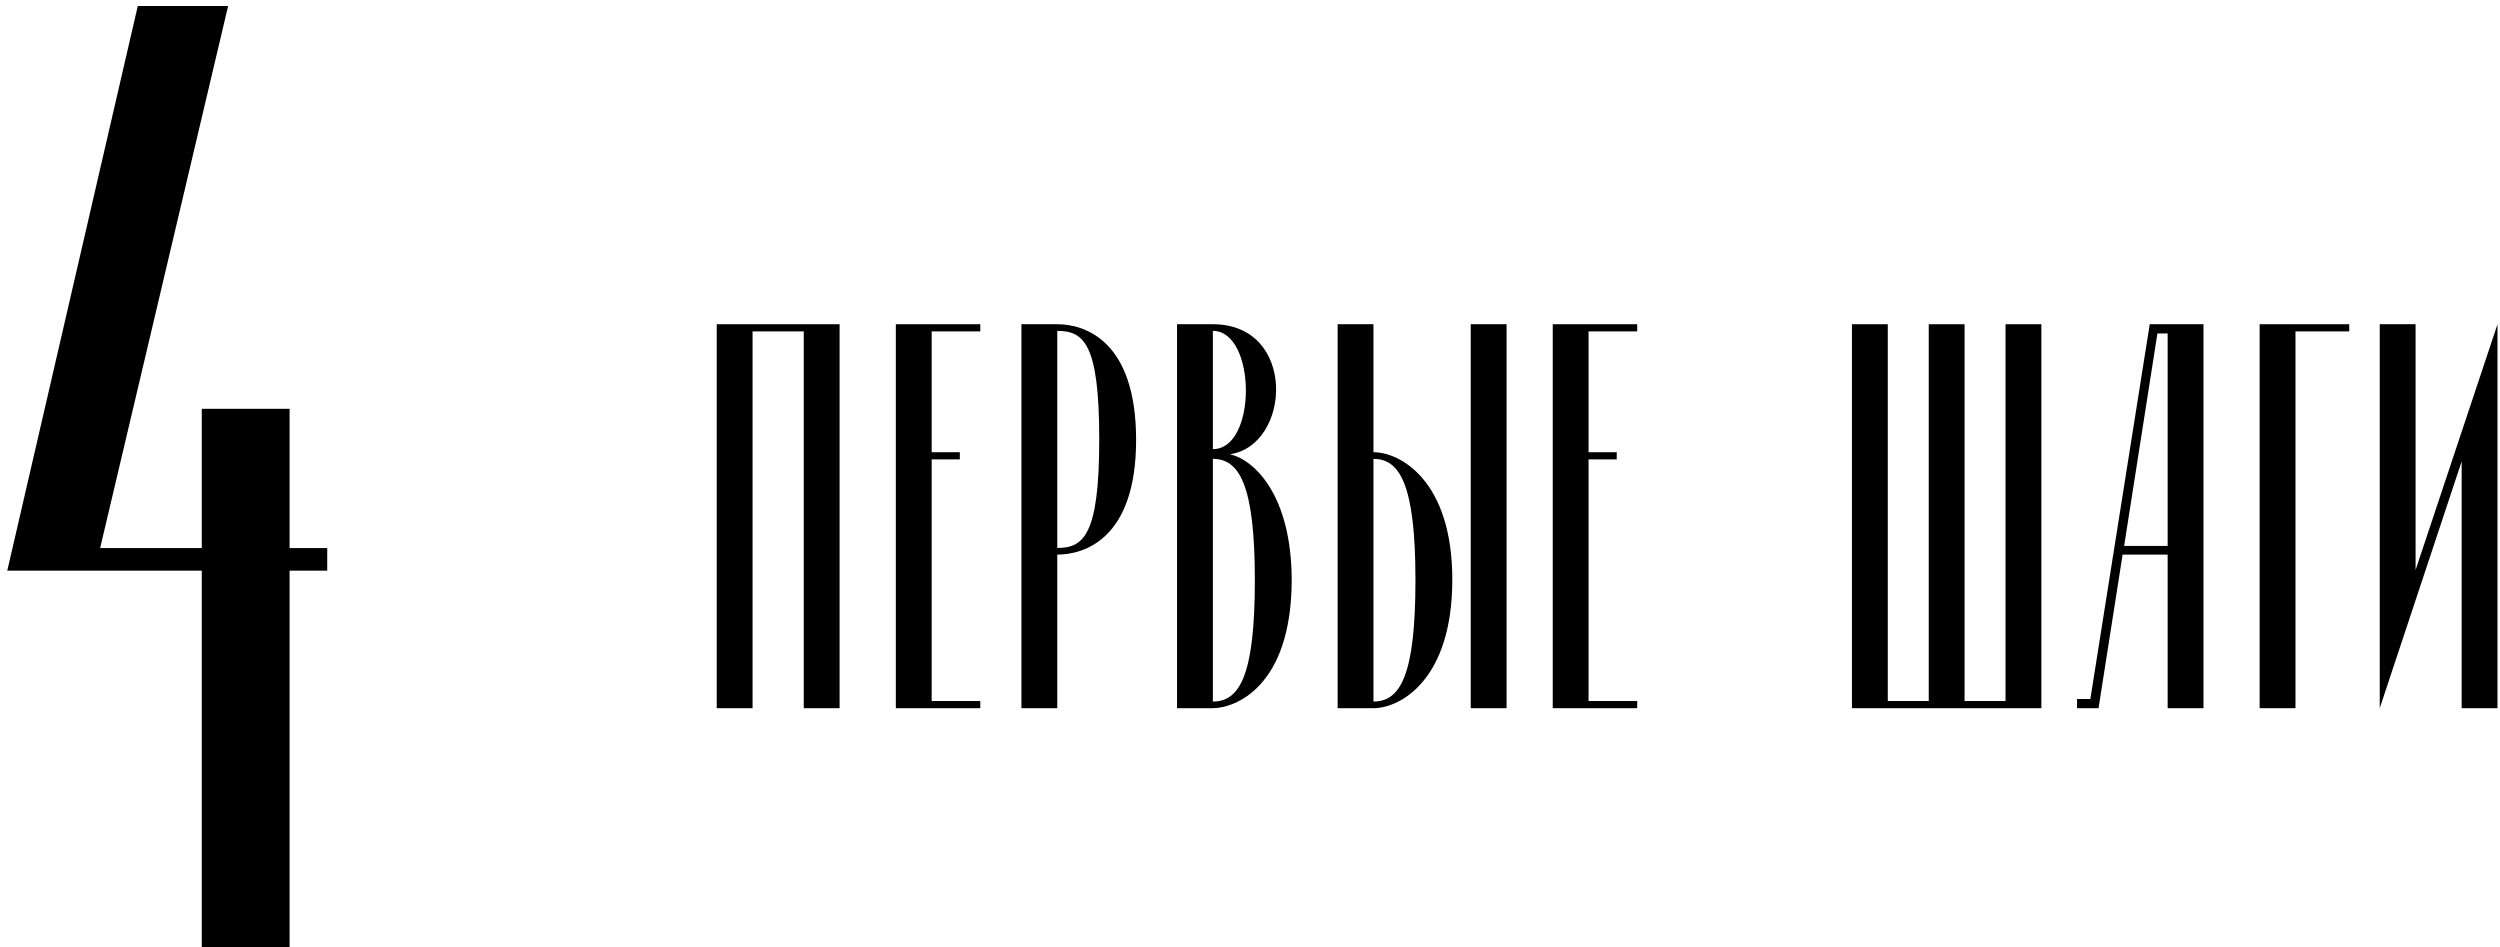
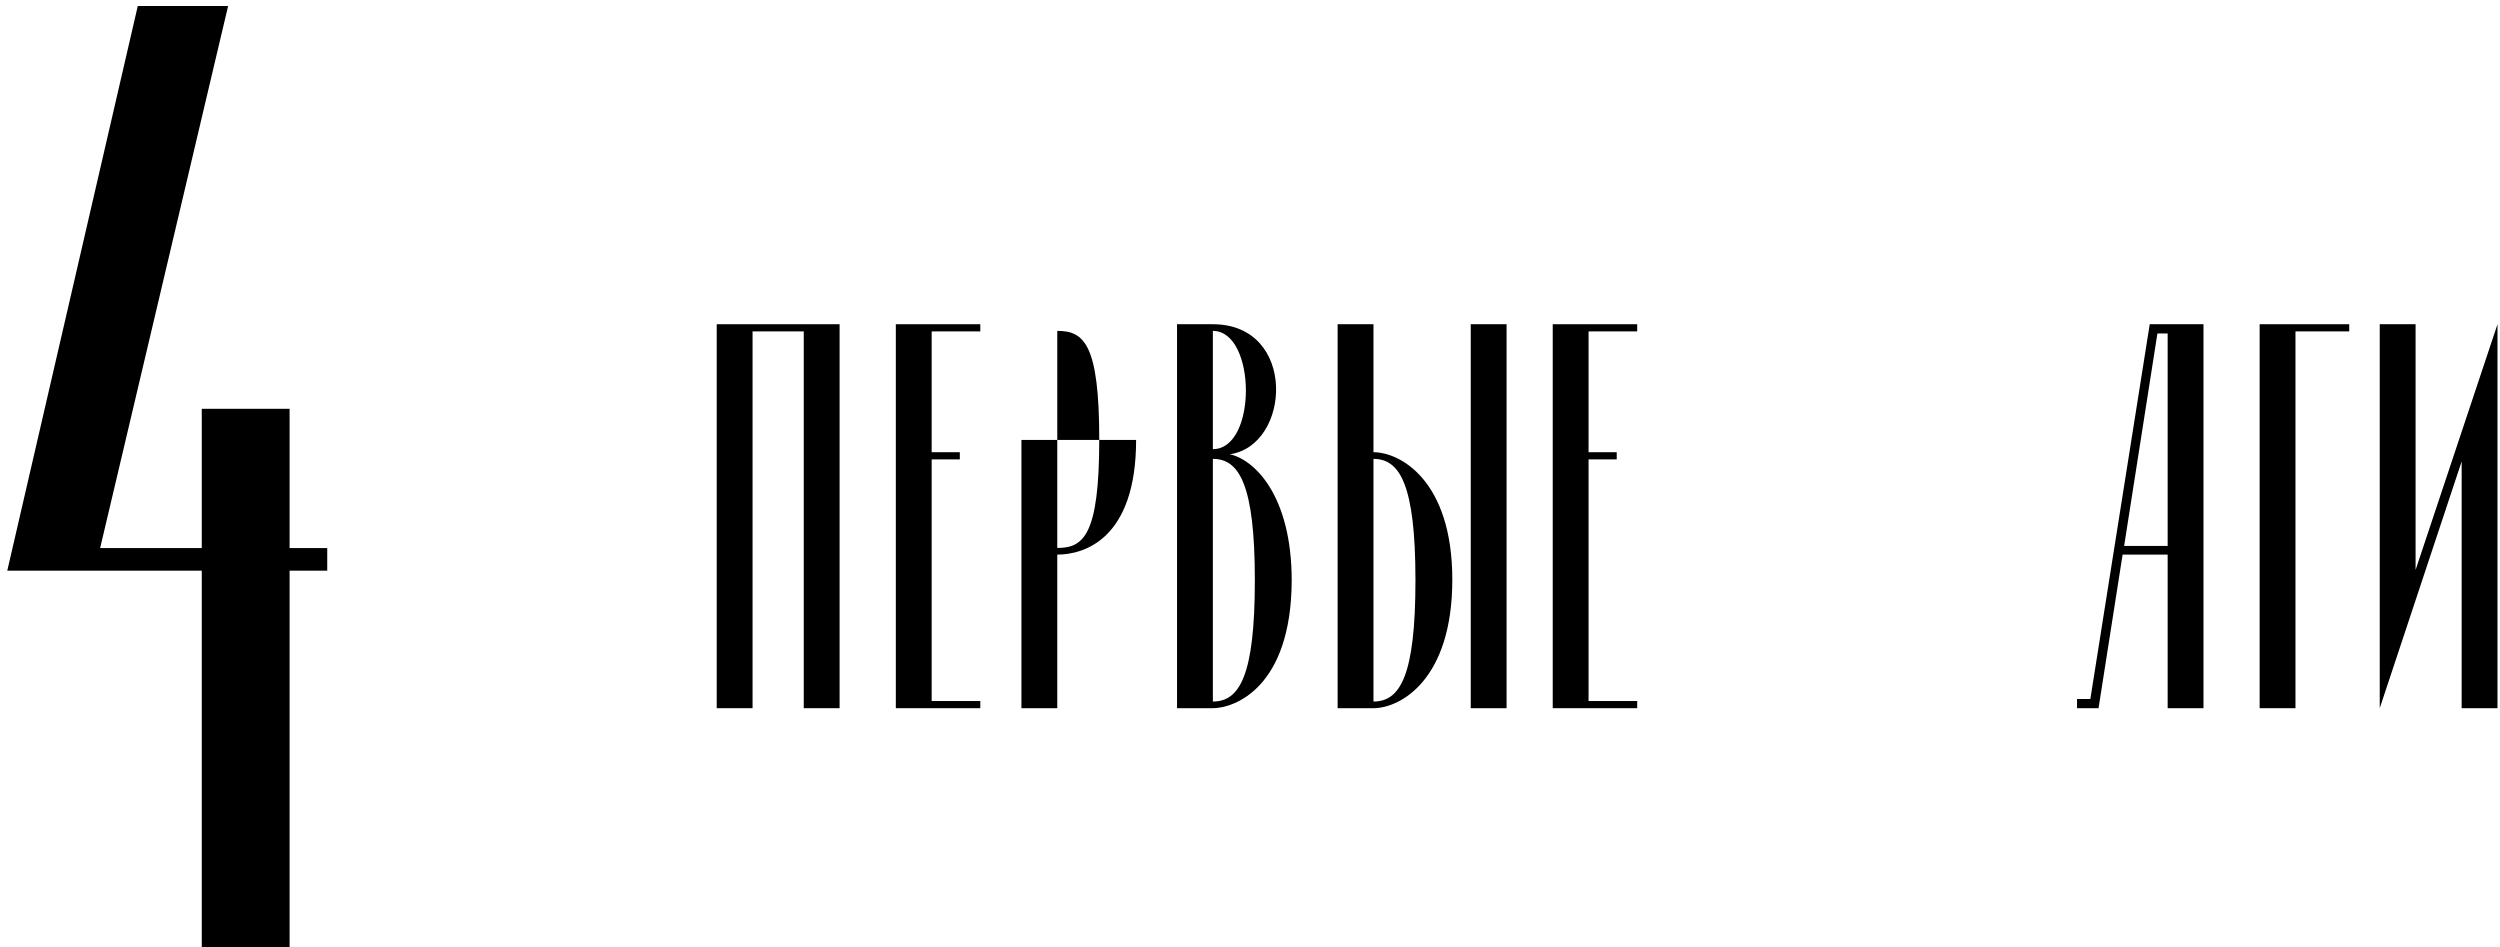
<svg xmlns="http://www.w3.org/2000/svg" width="293" height="111" viewBox="0 0 293 111" fill="none">
  <path d="M94.2 38.84V83H98.4V38H84V83H88.2V38.84H94.2Z" fill="black" />
  <path d="M109.191 82.16V53.84H112.491V53H109.191V38.84H114.891V38H104.991V83H114.891V82.16H109.191Z" fill="black" />
-   <path d="M133.152 51.56C133.152 39.8 127.032 38 123.912 38H119.712V83H123.912V65C127.032 65 133.152 63.2 133.152 51.56ZM128.832 51.5C128.832 62.78 126.972 64.22 123.912 64.22V38.78C127.032 38.78 128.832 40.28 128.832 51.5Z" fill="black" />
+   <path d="M133.152 51.56H119.712V83H123.912V65C127.032 65 133.152 63.2 133.152 51.56ZM128.832 51.5C128.832 62.78 126.972 64.22 123.912 64.22V38.78C127.032 38.78 128.832 40.28 128.832 51.5Z" fill="black" />
  <path d="M142.148 83C144.668 83 151.328 80.6 151.388 68.06C151.388 57.98 146.948 53.84 144.128 53.24C151.328 52.22 152.048 38 142.148 38H137.948V83H142.148ZM142.148 38.78C147.248 38.78 147.368 52.64 142.148 52.64V38.78ZM147.068 68C147.068 79.22 145.268 82.22 142.148 82.22V53.78C145.208 53.78 147.068 56.72 147.068 68Z" fill="black" />
  <path d="M170.211 67.94C170.211 56.3 164.091 53 160.971 53V38H156.771V83H160.971C164.091 83 170.211 79.7 170.211 67.94ZM165.891 68C165.891 79.22 164.091 82.22 160.971 82.22V53.78C164.031 53.78 165.891 56.72 165.891 68ZM176.571 83V38H172.371V83H176.571Z" fill="black" />
  <path d="M186.18 82.16V53.84H189.48V53H186.18V38.84H191.88V38H181.98V83H191.88V82.16H186.18Z" fill="black" />
-   <path d="M239.248 83V38H235.048V82.16H230.248V38H226.048V82.16H221.248V38H217.048V83H239.248Z" fill="black" />
  <path d="M248.949 63.98L252.849 39.08H254.049V63.98H248.949ZM248.769 65H254.049V83H258.249V38H251.949L244.989 81.92H243.429V83H245.949L248.769 65Z" fill="black" />
  <path d="M269.03 38.84H275.33V38H264.83V83H269.03V38.84Z" fill="black" />
  <path d="M288.506 54.08V83H292.706V38L283.106 66.8V38H278.906V83L288.506 54.08Z" fill="black" />
  <path d="M11.735 64.235L26.735 0.706H16.147L0.853 66.882H23.647V111H33.941V66.882H38.352V64.235H33.941V47.912H23.647V64.235H11.735Z" fill="black" />
</svg>